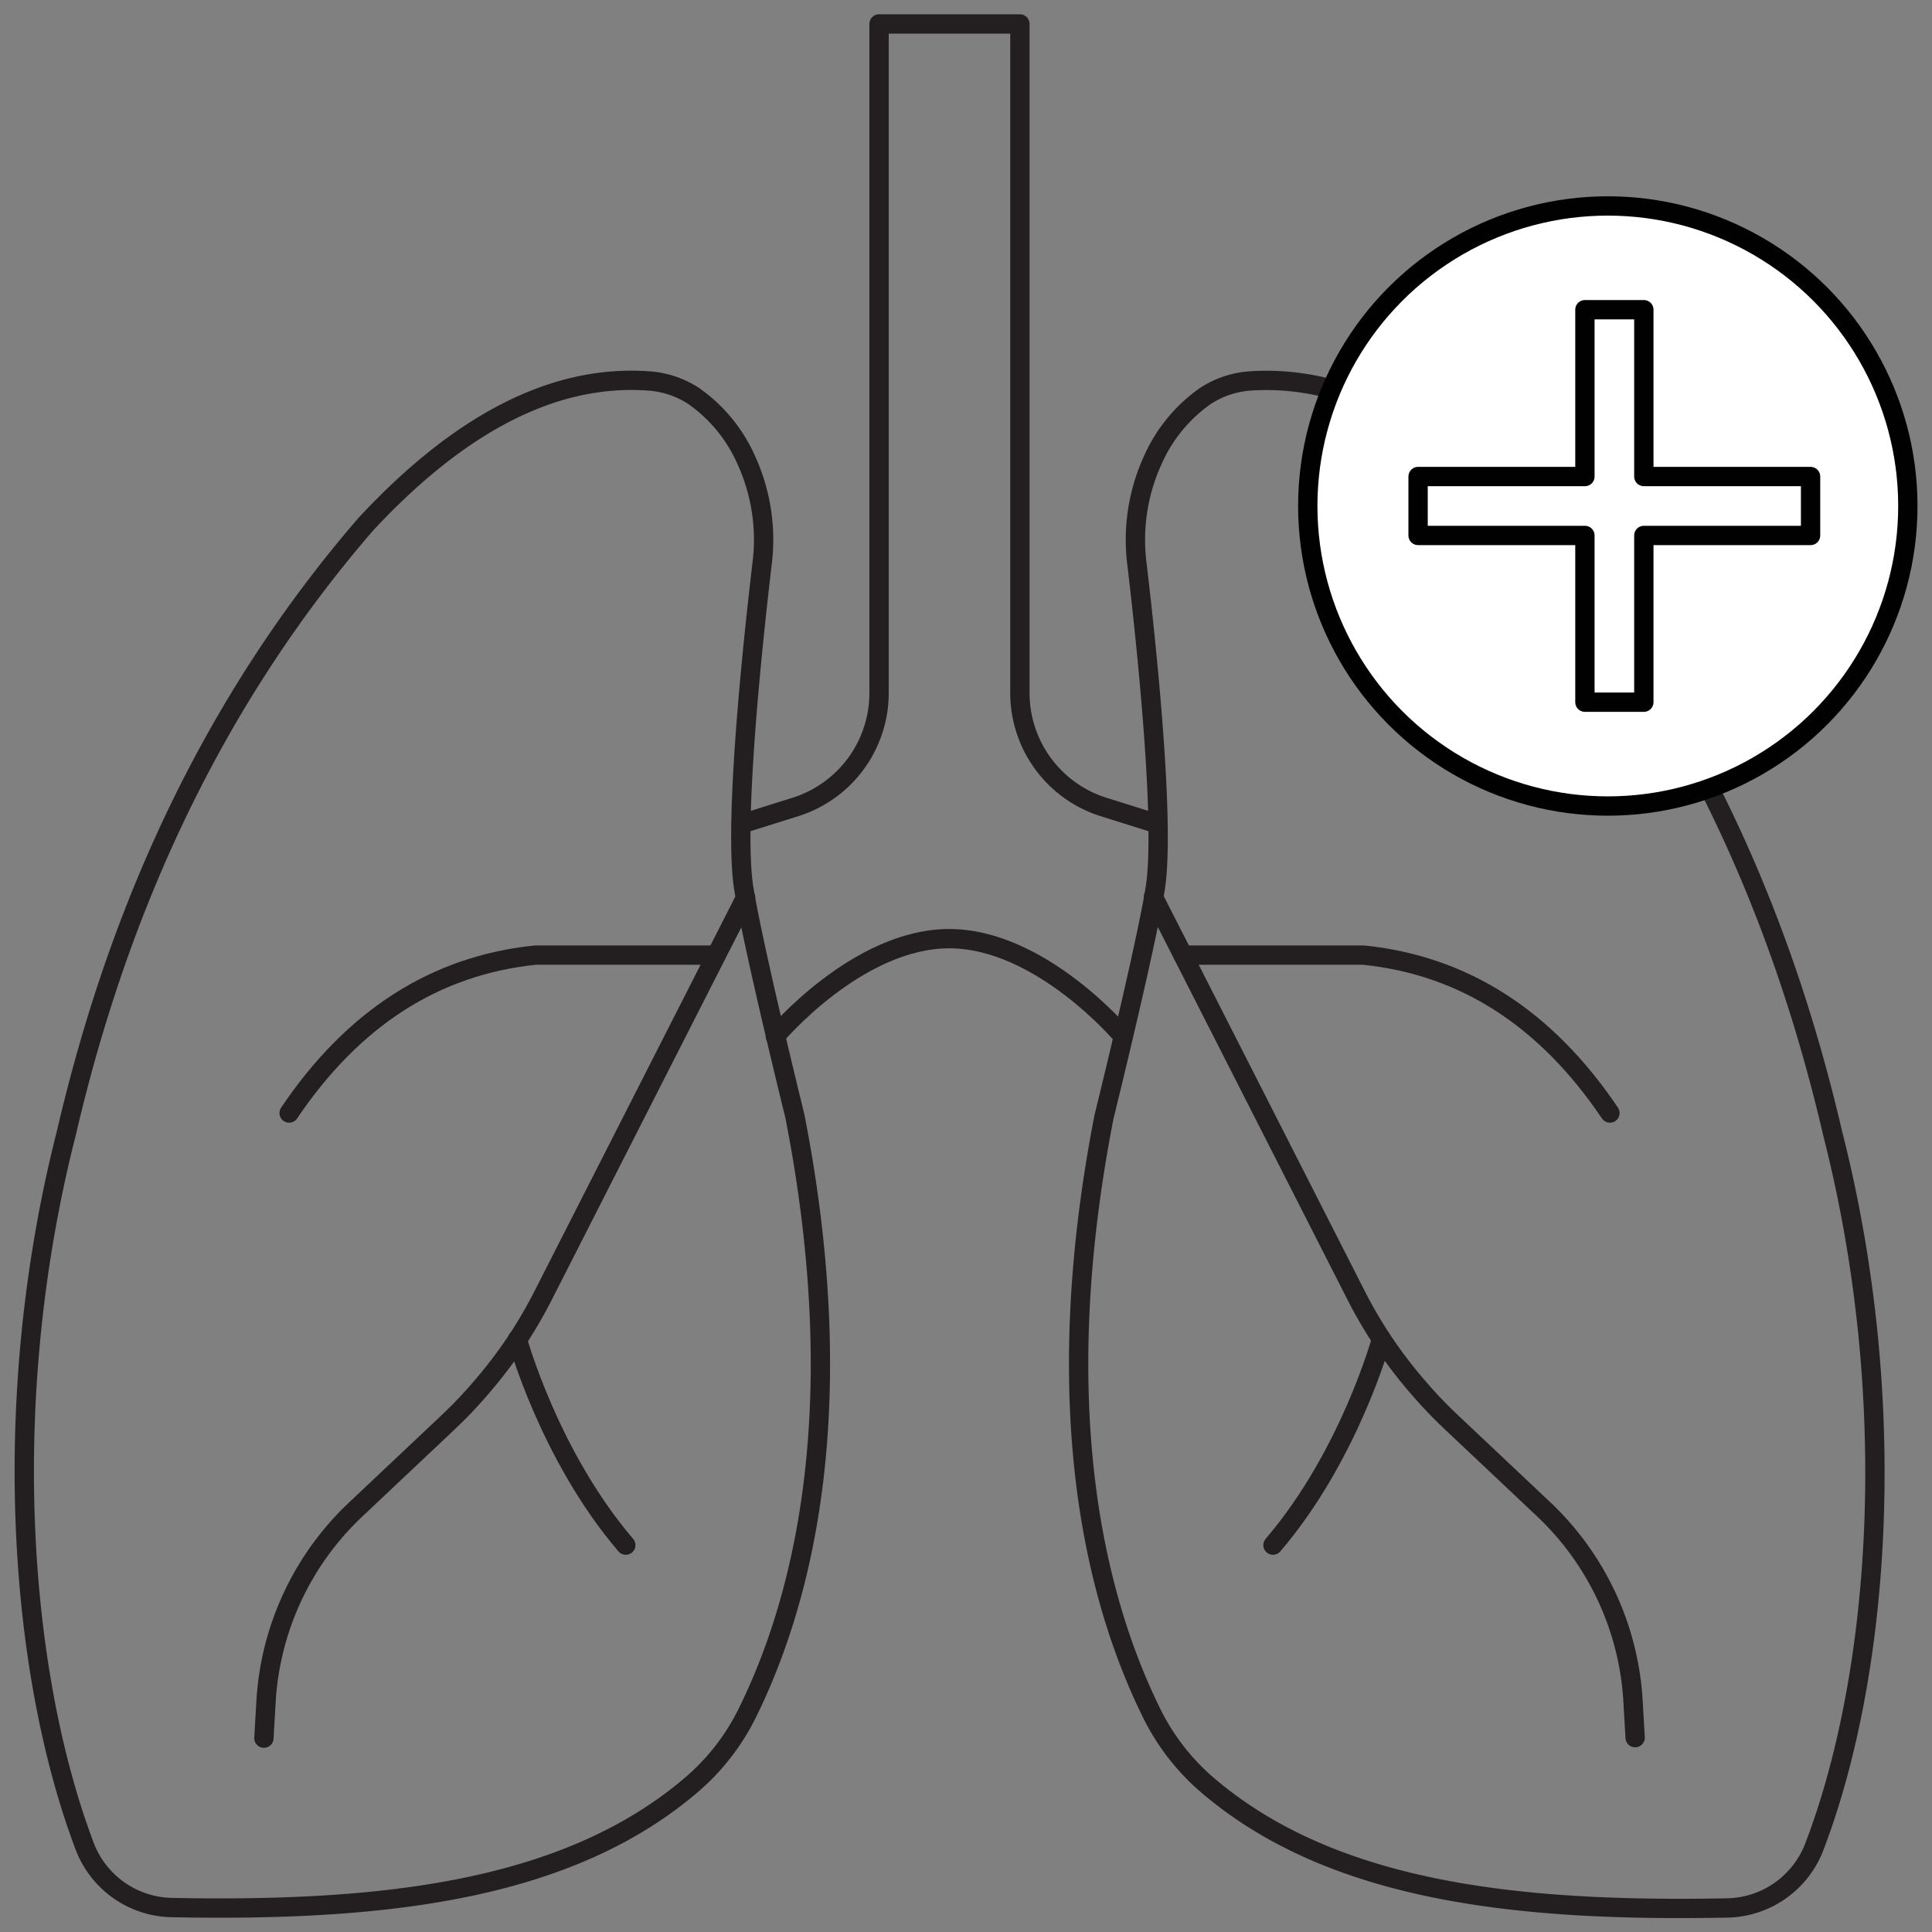
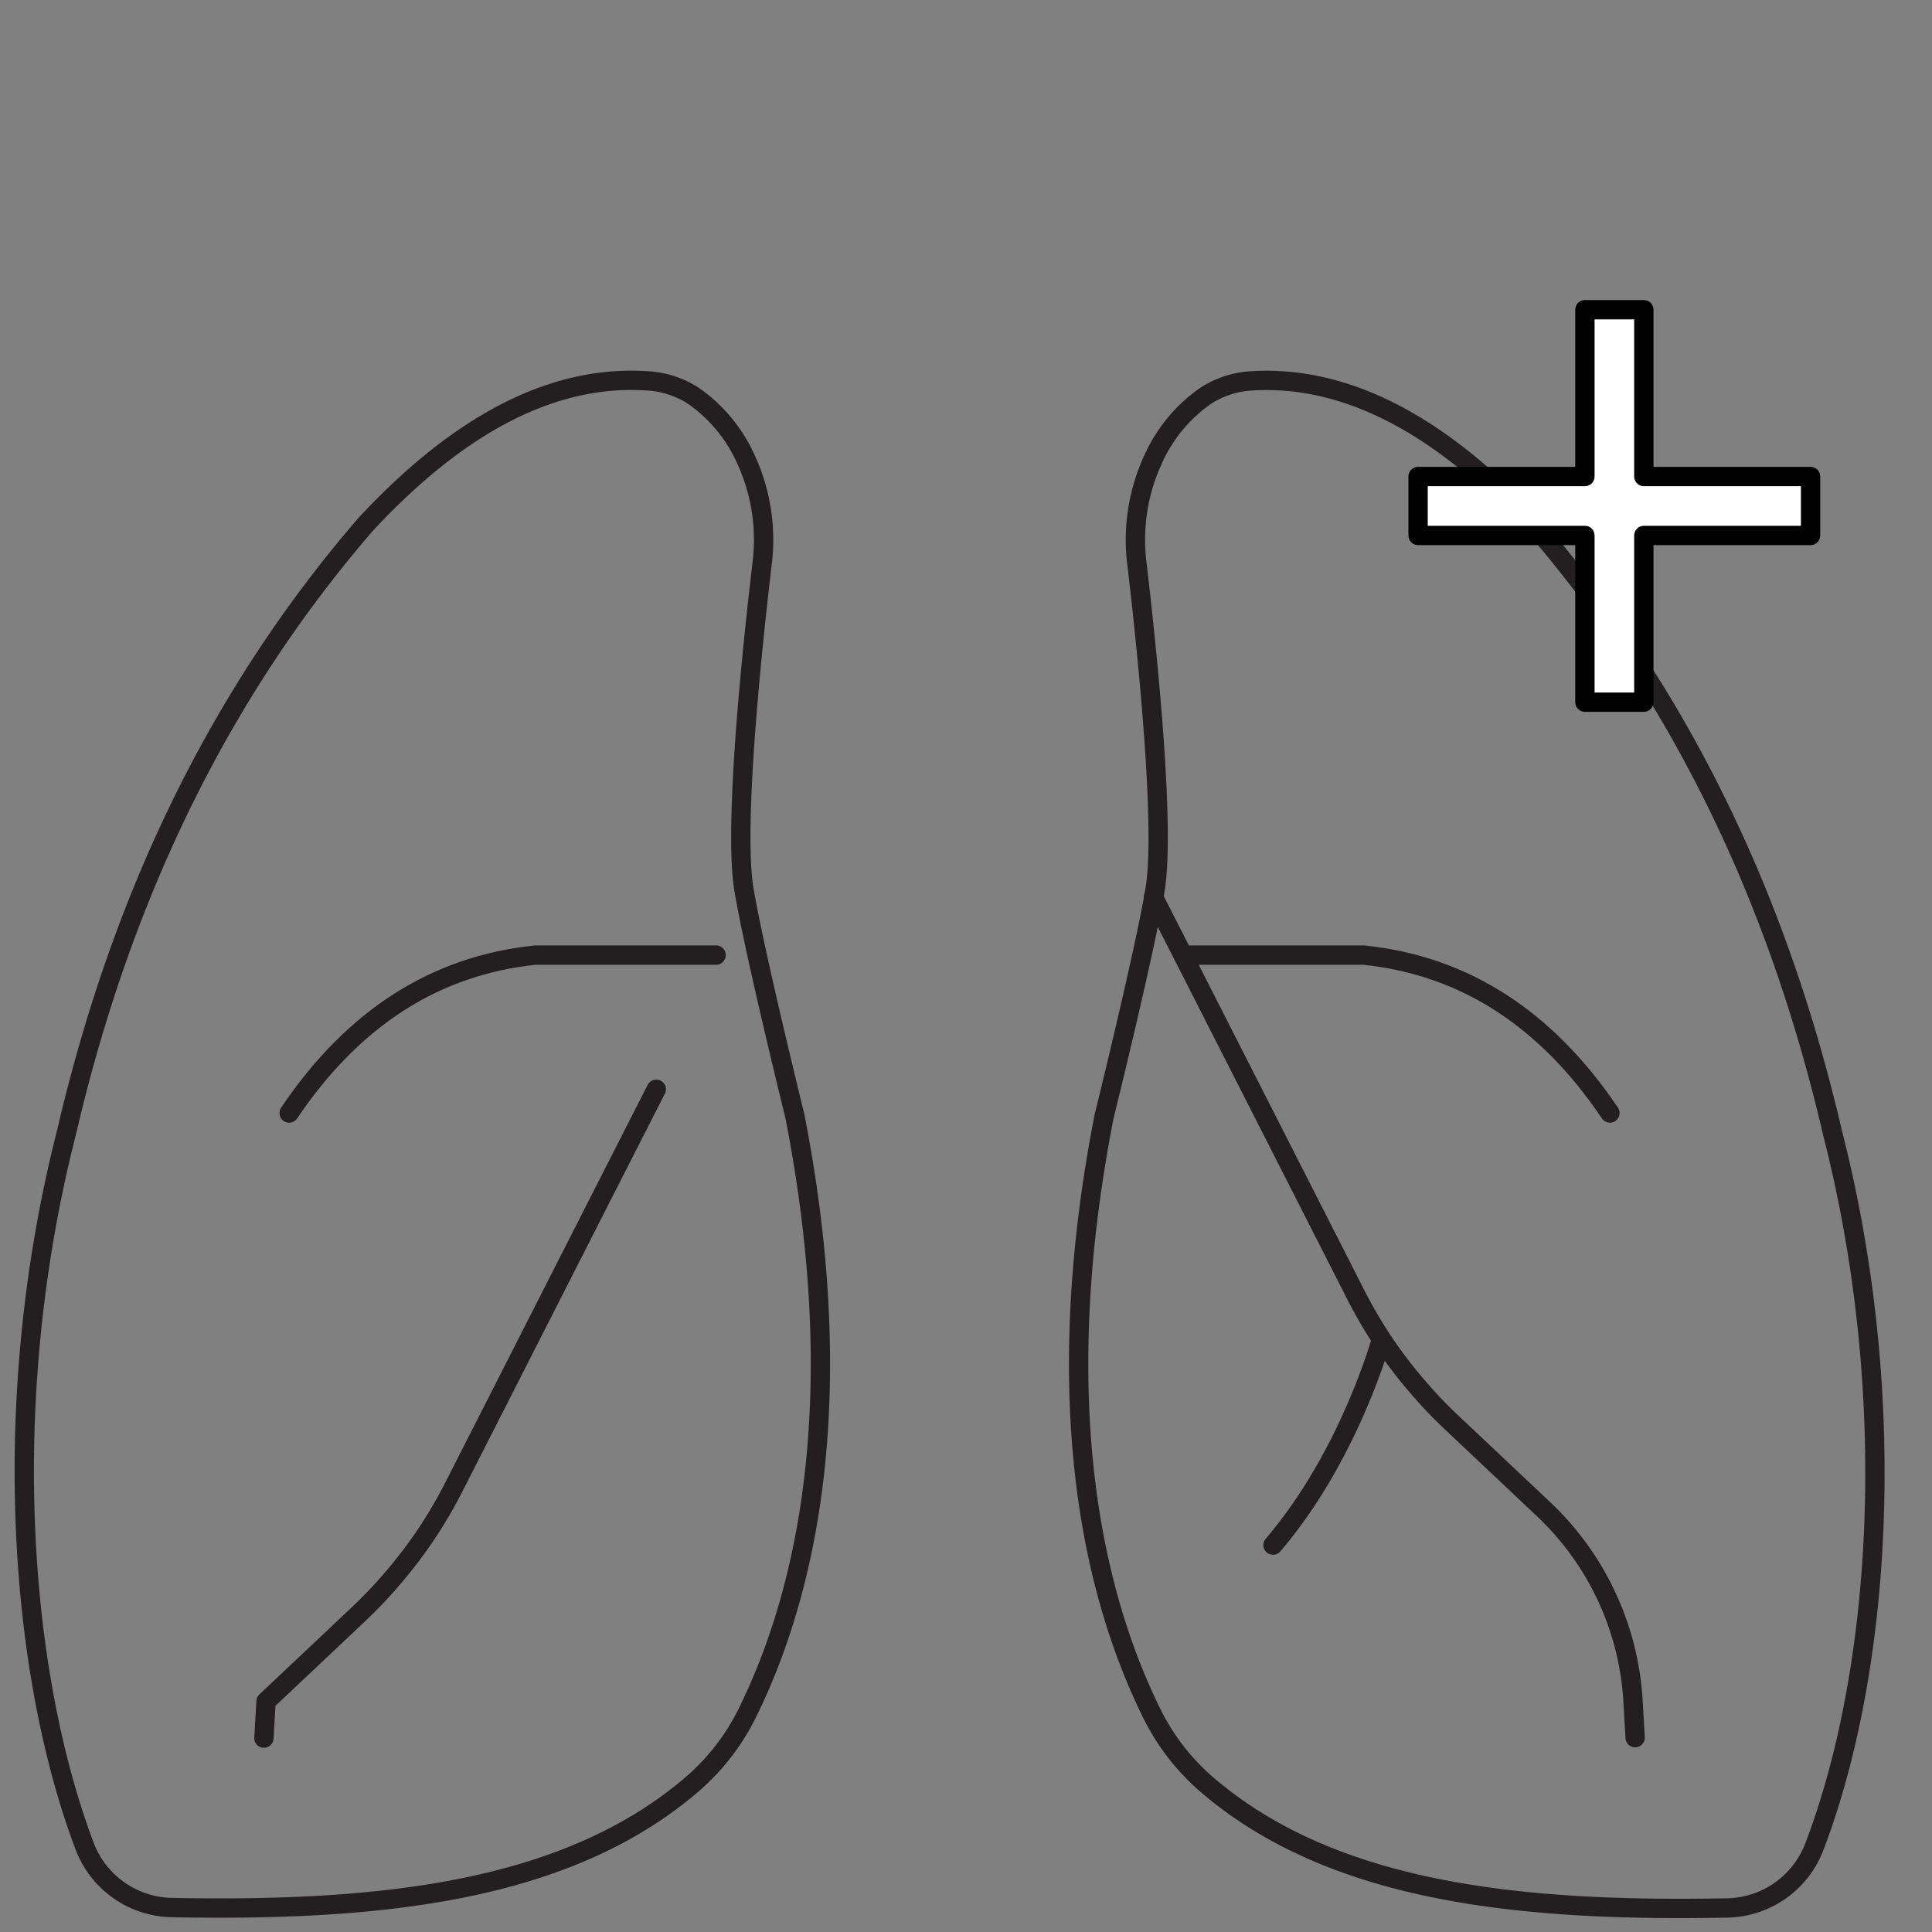
<svg xmlns="http://www.w3.org/2000/svg" id="Layer_1" data-name="Layer 1" viewBox="0 0 200 200">
  <rect x="0" y="0" width="200" height="200" fill="#808080" stroke="none" />
  <defs>
    <style>.cls-1{fill:none;stroke:#231f20;}.cls-1,.cls-2{stroke-linecap:round;stroke-linejoin:round;stroke-width:2px;}.cls-2{fill:#fff;stroke:#010101;}</style>
  </defs>
  <title>Icon_raspiratory_health</title>
-   <path class="cls-1" d="M119.86,85.3l-5.61-1.76a12.37,12.37,0,0,1-8.67-11.8V2.48H91V71.74a12.37,12.37,0,0,1-8.67,11.8L76.73,85.3" />
-   <path class="cls-1" d="M116.26,107.27s-8.47-10.1-18-10.1-18,10.1-18,10.1" />
  <path class="cls-1" d="M77.3,47.73A16,16,0,0,0,71.82,41a9.69,9.69,0,0,0-4.76-1.57C57.14,38.75,47.42,44,37.88,54.25c-15.35,17.76-25.41,38.94-31,63C-.21,145,2,173.21,8.75,191.08a9.85,9.85,0,0,0,9,6.39c21.65.42,41-1.61,54-12.85a23.45,23.45,0,0,0,5.63-7.33c7.38-15,10-35.72,4.91-61.73,0,0-4.2-17-5.28-23.5s.83-24.79,1.87-33.61A19.83,19.83,0,0,0,77.3,47.73Z" />
-   <path class="cls-1" d="M27.32,179.93l.22-3.8a29.68,29.68,0,0,1,9.25-19.84l9.49-8.95a46,46,0,0,0,3.48-3.64,49,49,0,0,0,3.8-5,48.74,48.74,0,0,0,2.67-4.6l17.9-35.18,3.06-6" />
-   <path class="cls-1" d="M53.56,138.66s3.28,12,11.22,21.29" />
+   <path class="cls-1" d="M27.32,179.93l.22-3.8l9.49-8.95a46,46,0,0,0,3.48-3.64,49,49,0,0,0,3.8-5,48.74,48.74,0,0,0,2.67-4.6l17.9-35.18,3.06-6" />
  <path class="cls-1" d="M29.93,115.22q9.95-14.76,25.52-16.35H74.13" />
  <path class="cls-1" d="M119.29,47.73A16,16,0,0,1,124.77,41a9.69,9.69,0,0,1,4.75-1.57c9.93-.63,19.65,4.66,29.19,14.87,15.35,17.76,25.41,38.94,31,63,7.09,27.77,4.93,56-1.87,73.82a9.85,9.85,0,0,1-9,6.39c-21.65.42-41-1.61-54-12.85a23.45,23.45,0,0,1-5.63-7.33c-7.38-15-10-35.72-4.92-61.73,0,0,4.2-17,5.28-23.5s-.82-24.79-1.86-33.61A19.83,19.83,0,0,1,119.29,47.73Z" />
  <path class="cls-1" d="M119.4,92.87l3.06,6,17.9,35.18a48.74,48.74,0,0,0,2.67,4.6,47.61,47.61,0,0,0,3.8,5,46,46,0,0,0,3.48,3.64l9.49,8.95a29.68,29.68,0,0,1,9.25,19.84l.22,3.8" />
  <path class="cls-1" d="M143,138.66s-3.28,12-11.22,21.29" />
  <path class="cls-1" d="M122.46,98.87h18.68q15.57,1.59,25.52,16.35" />
-   <circle class="cls-2" cx="166.44" cy="52.38" r="31.06" />
  <polygon class="cls-2" points="187.43 49.33 170.17 49.33 170.17 32.06 164.07 32.06 164.07 49.33 146.8 49.33 146.8 55.43 164.07 55.43 164.07 72.69 170.17 72.69 170.17 55.43 187.43 55.43 187.43 49.33" />
</svg>